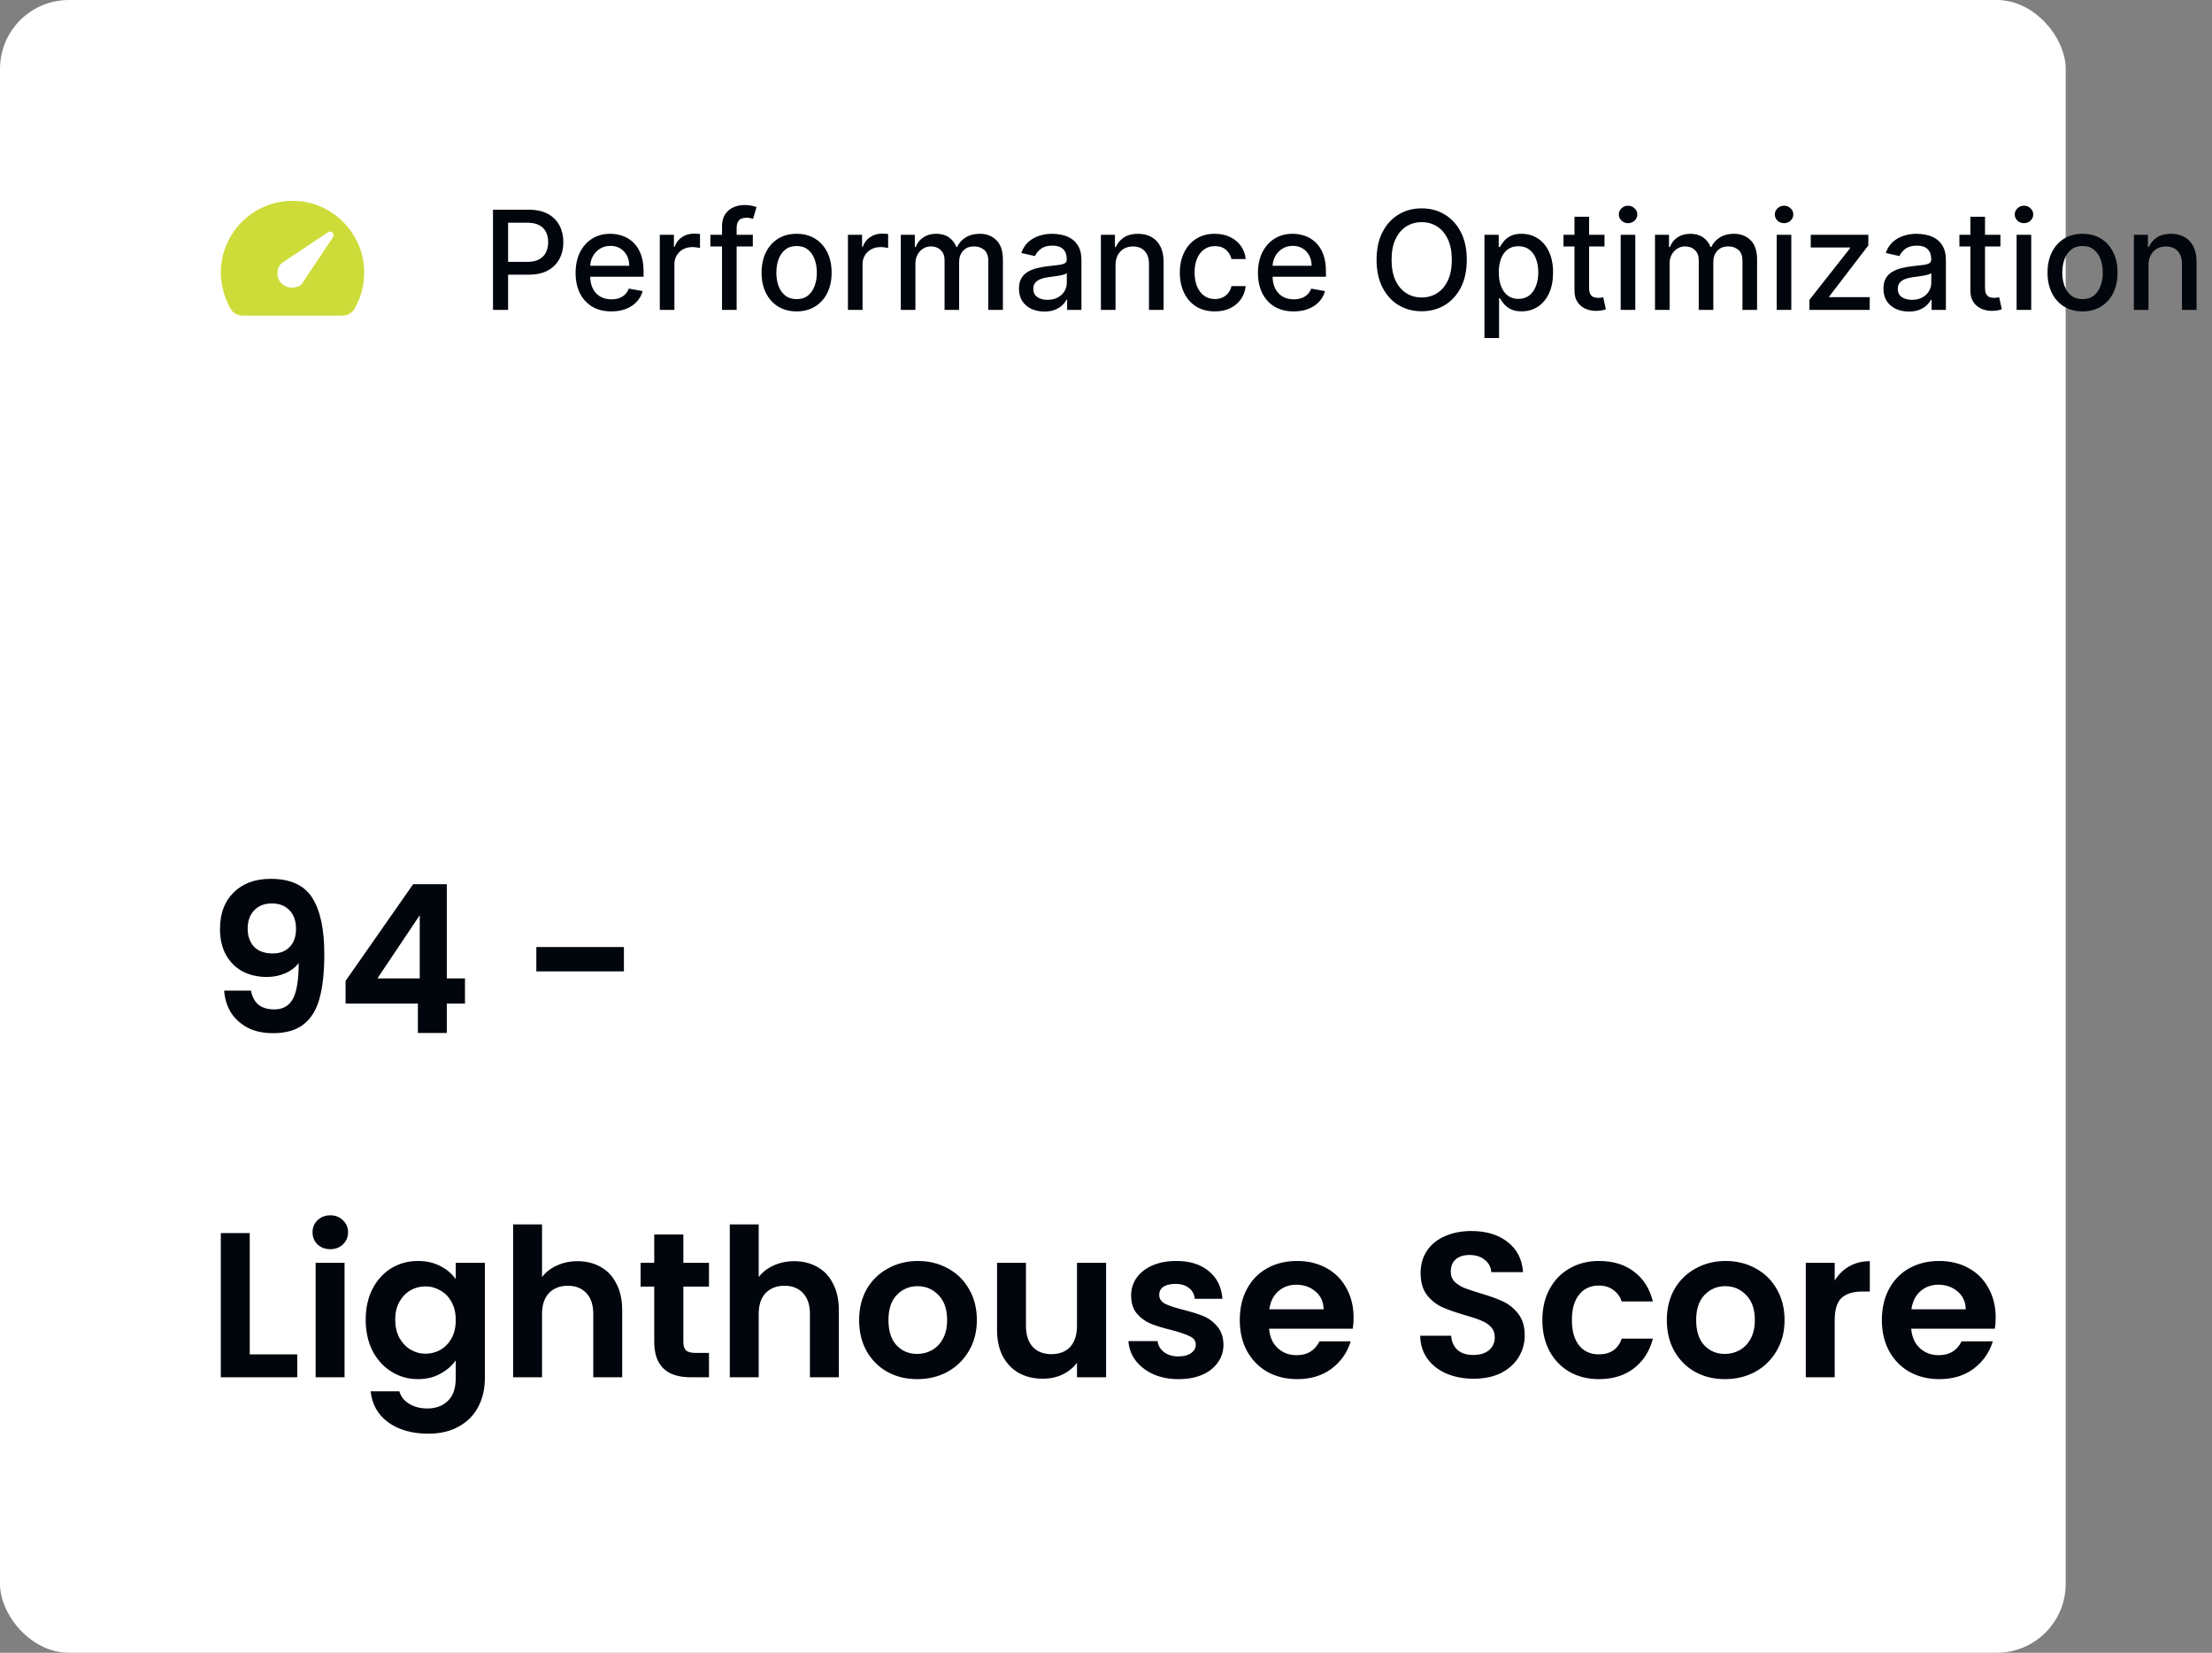
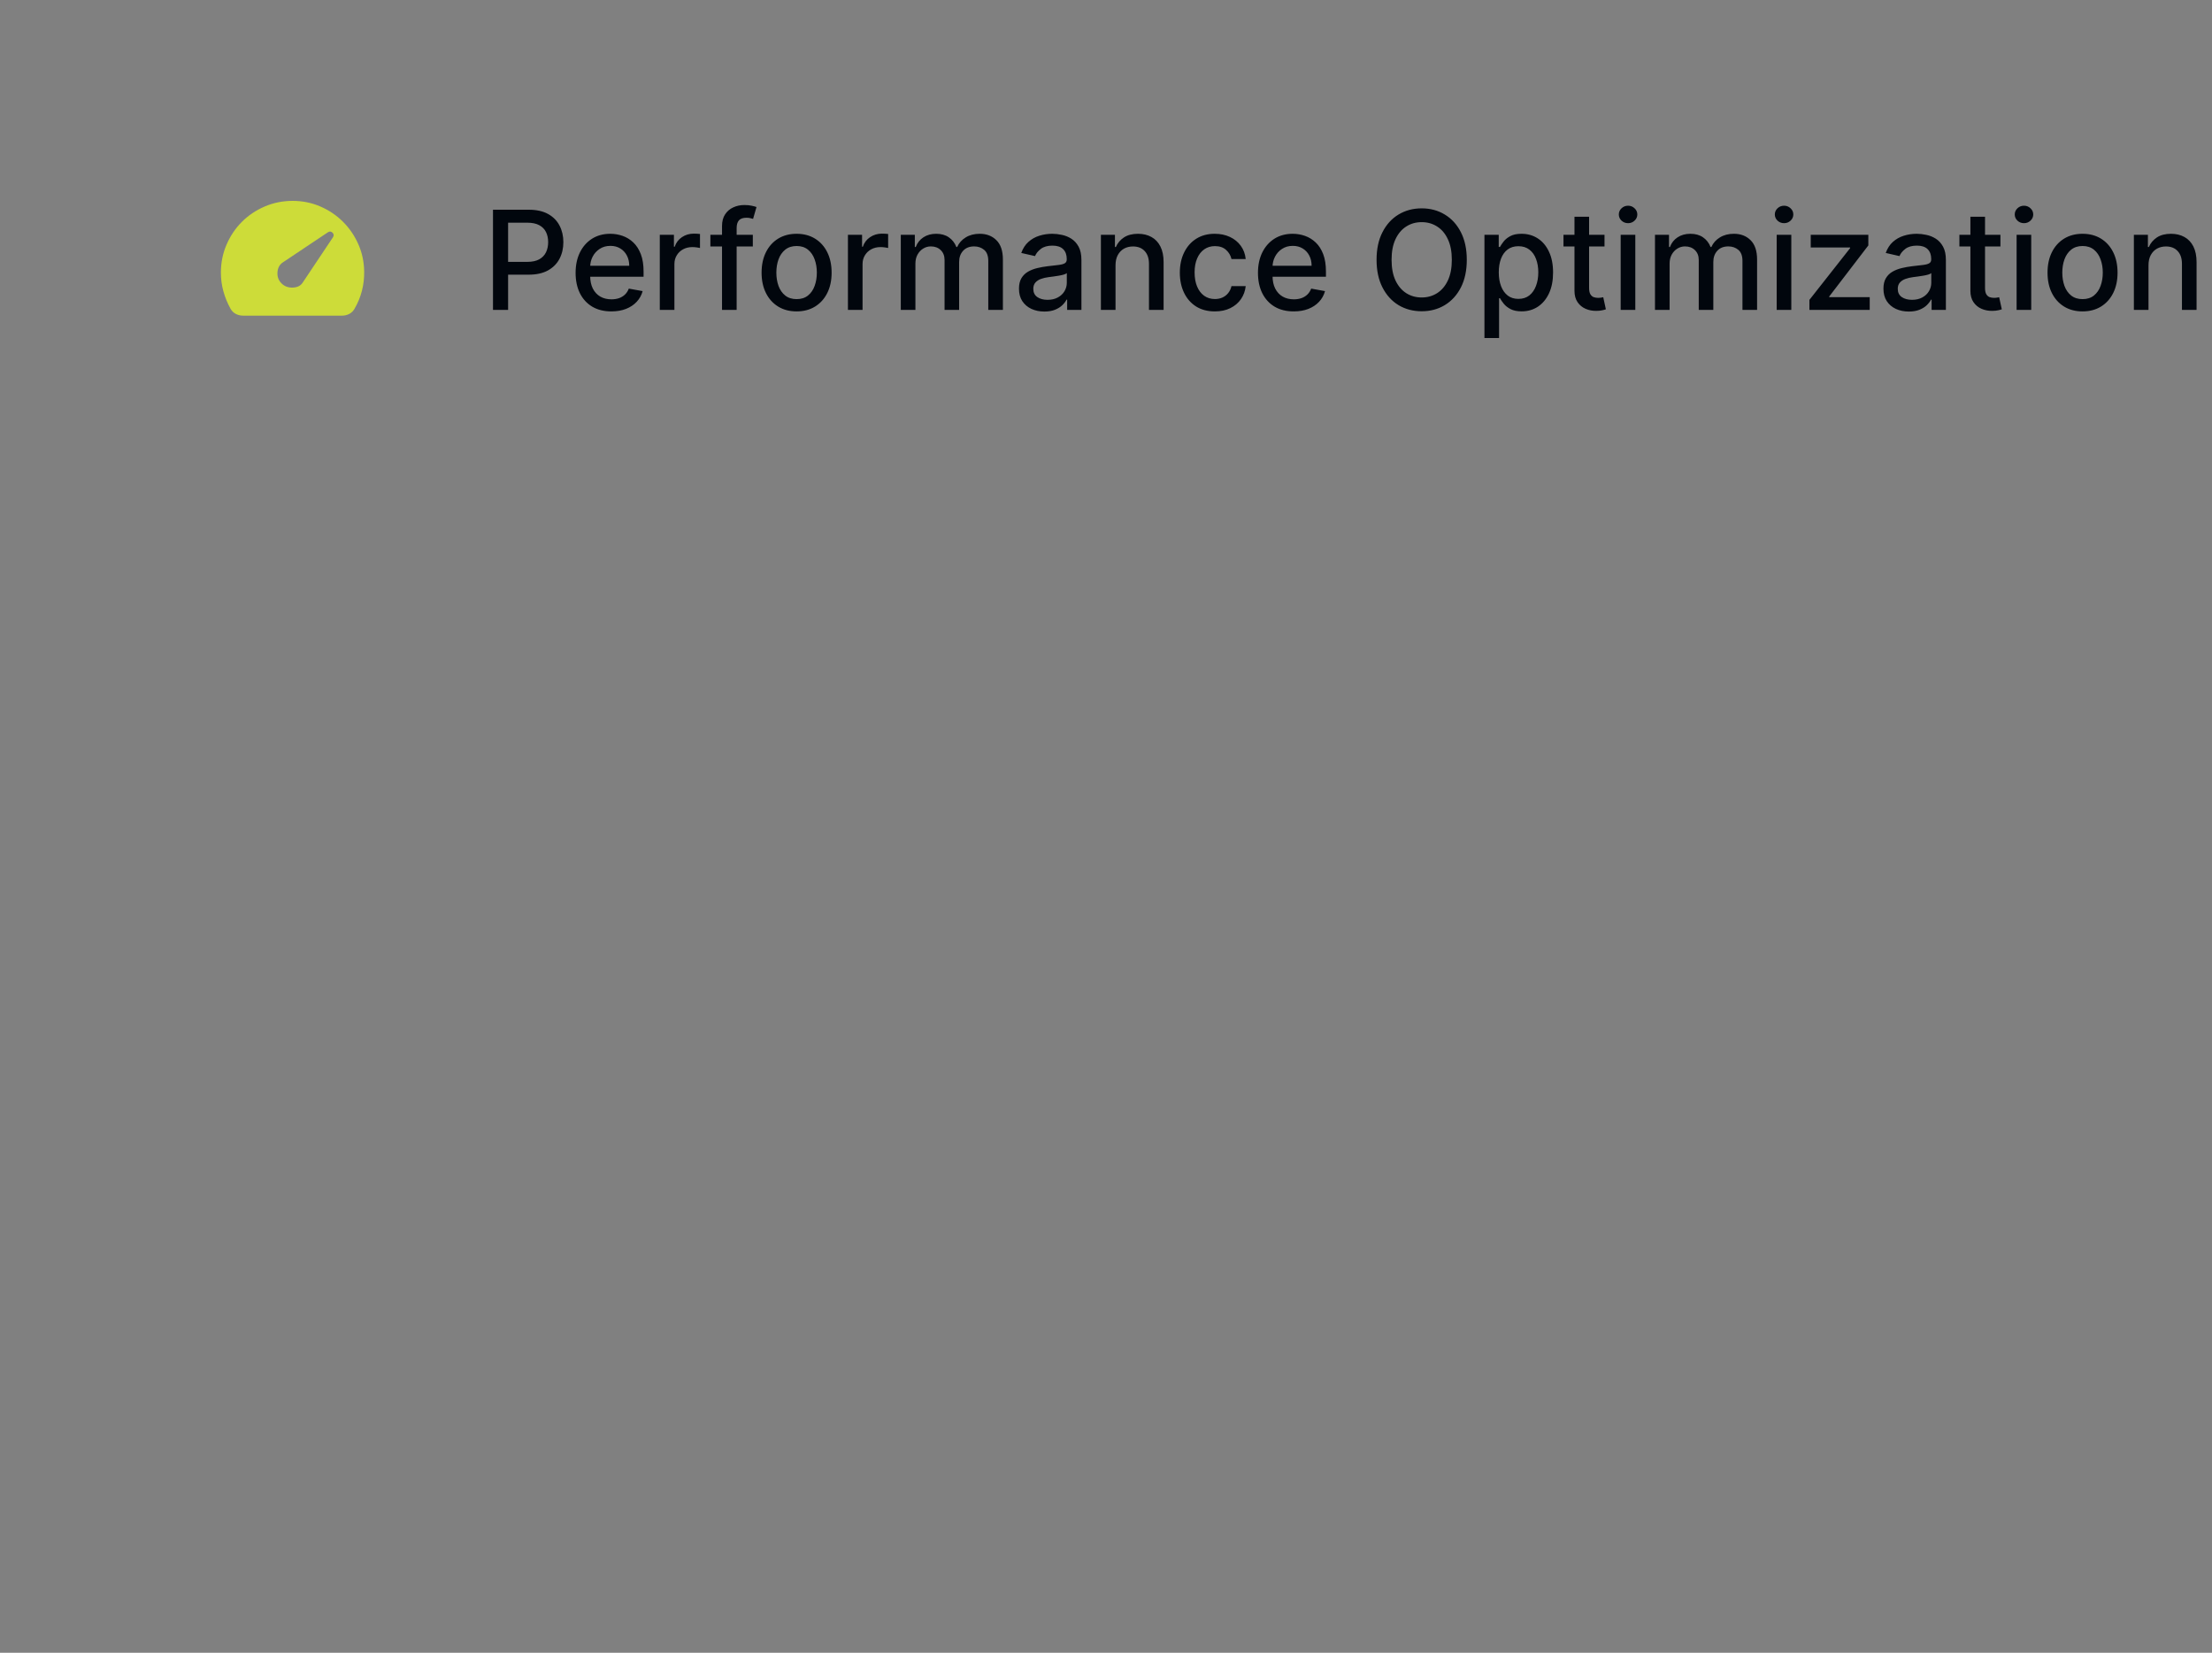
<svg xmlns="http://www.w3.org/2000/svg" width="257" height="192" viewBox="0 0 257 192" fill="none">
  <rect x="0" y="0" width="257" height="192" fill="#808080" stroke="none" />
-   <rect width="240" height="192" rx="8" fill="white" />
  <g clip-path="url(#clip0_7363_78738)">
    <path d="M32.706 32.919C33.053 33.267 33.49 33.43 34.018 33.409C34.546 33.389 34.928 33.198 35.164 32.836L38.685 27.565C38.81 27.371 38.793 27.193 38.633 27.033C38.474 26.873 38.297 26.856 38.102 26.982L32.831 30.503C32.47 30.753 32.272 31.131 32.237 31.638C32.203 32.146 32.359 32.573 32.706 32.919ZM28.247 36.669C27.942 36.669 27.661 36.603 27.404 36.471C27.147 36.339 26.942 36.141 26.789 35.878C26.428 35.225 26.15 34.548 25.956 33.847C25.761 33.146 25.664 32.42 25.664 31.669C25.664 30.517 25.883 29.433 26.321 28.419C26.759 27.405 27.352 26.523 28.102 25.773C28.851 25.023 29.733 24.43 30.747 23.993C31.762 23.555 32.845 23.337 33.997 23.336C35.136 23.336 36.206 23.551 37.206 23.982C38.206 24.412 39.081 24.999 39.831 25.743C40.581 26.486 41.178 27.354 41.622 28.347C42.067 29.34 42.296 30.405 42.31 31.544C42.324 32.308 42.237 33.055 42.05 33.784C41.863 34.514 41.574 35.212 41.185 35.878C41.032 36.142 40.827 36.34 40.571 36.472C40.314 36.604 40.032 36.67 39.726 36.669H28.247Z" fill="#CDDC39" />
    <path d="M57.278 36V24.364H61.426C62.331 24.364 63.081 24.528 63.676 24.858C64.271 25.188 64.716 25.638 65.011 26.21C65.307 26.778 65.454 27.419 65.454 28.131C65.454 28.847 65.305 29.491 65.006 30.062C64.71 30.631 64.263 31.081 63.665 31.415C63.07 31.744 62.322 31.909 61.42 31.909H58.568V30.421H61.261C61.833 30.421 62.297 30.322 62.653 30.125C63.01 29.924 63.271 29.651 63.438 29.307C63.604 28.962 63.688 28.57 63.688 28.131C63.688 27.691 63.604 27.301 63.438 26.96C63.271 26.619 63.008 26.352 62.648 26.159C62.292 25.966 61.822 25.869 61.239 25.869H59.034V36H57.278ZM71.028 36.176C70.169 36.176 69.428 35.992 68.807 35.625C68.189 35.254 67.712 34.733 67.375 34.062C67.042 33.388 66.875 32.599 66.875 31.693C66.875 30.799 67.042 30.011 67.375 29.329C67.712 28.648 68.182 28.116 68.784 27.733C69.39 27.35 70.099 27.159 70.909 27.159C71.401 27.159 71.879 27.241 72.341 27.403C72.803 27.566 73.218 27.822 73.585 28.171C73.953 28.519 74.242 28.972 74.454 29.528C74.667 30.081 74.773 30.754 74.773 31.546V32.148H67.835V30.875H73.108C73.108 30.428 73.017 30.032 72.835 29.688C72.653 29.339 72.398 29.064 72.068 28.864C71.742 28.663 71.36 28.562 70.921 28.562C70.443 28.562 70.026 28.68 69.671 28.915C69.318 29.146 69.046 29.449 68.852 29.824C68.663 30.195 68.568 30.599 68.568 31.034V32.028C68.568 32.612 68.671 33.108 68.875 33.517C69.083 33.926 69.373 34.239 69.744 34.455C70.115 34.667 70.549 34.773 71.046 34.773C71.367 34.773 71.661 34.727 71.926 34.636C72.191 34.542 72.421 34.401 72.614 34.216C72.807 34.03 72.954 33.801 73.057 33.528L74.665 33.818C74.536 34.292 74.305 34.706 73.972 35.062C73.642 35.415 73.227 35.689 72.727 35.886C72.231 36.08 71.665 36.176 71.028 36.176ZM76.658 36V27.273H78.3V28.659H78.391C78.55 28.189 78.83 27.82 79.231 27.551C79.637 27.278 80.095 27.142 80.606 27.142C80.713 27.142 80.838 27.146 80.981 27.153C81.129 27.161 81.245 27.171 81.328 27.182V28.807C81.26 28.788 81.139 28.767 80.965 28.744C80.79 28.718 80.616 28.704 80.442 28.704C80.04 28.704 79.682 28.79 79.368 28.96C79.057 29.127 78.811 29.36 78.629 29.659C78.447 29.954 78.356 30.292 78.356 30.671V36H76.658ZM87.467 27.273V28.636H82.535V27.273H87.467ZM83.888 36V26.261C83.888 25.716 84.007 25.263 84.246 24.903C84.484 24.54 84.801 24.269 85.195 24.091C85.588 23.909 86.017 23.818 86.479 23.818C86.82 23.818 87.111 23.847 87.354 23.903C87.596 23.956 87.776 24.006 87.894 24.051L87.496 25.426C87.416 25.403 87.314 25.377 87.189 25.347C87.064 25.312 86.912 25.296 86.734 25.296C86.322 25.296 86.026 25.398 85.848 25.602C85.674 25.807 85.587 26.102 85.587 26.489V36H83.888ZM92.553 36.176C91.734 36.176 91.02 35.989 90.41 35.614C89.801 35.239 89.327 34.714 88.99 34.04C88.653 33.365 88.484 32.578 88.484 31.676C88.484 30.771 88.653 29.979 88.99 29.301C89.327 28.623 89.801 28.097 90.41 27.722C91.02 27.347 91.734 27.159 92.553 27.159C93.371 27.159 94.085 27.347 94.695 27.722C95.305 28.097 95.778 28.623 96.115 29.301C96.452 29.979 96.621 30.771 96.621 31.676C96.621 32.578 96.452 33.365 96.115 34.04C95.778 34.714 95.305 35.239 94.695 35.614C94.085 35.989 93.371 36.176 92.553 36.176ZM92.558 34.75C93.088 34.75 93.528 34.61 93.876 34.33C94.225 34.049 94.483 33.676 94.649 33.21C94.82 32.744 94.905 32.231 94.905 31.671C94.905 31.114 94.82 30.602 94.649 30.136C94.483 29.667 94.225 29.29 93.876 29.006C93.528 28.722 93.088 28.579 92.558 28.579C92.024 28.579 91.581 28.722 91.229 29.006C90.88 29.29 90.621 29.667 90.45 30.136C90.284 30.602 90.2 31.114 90.2 31.671C90.2 32.231 90.284 32.744 90.45 33.21C90.621 33.676 90.88 34.049 91.229 34.33C91.581 34.61 92.024 34.75 92.558 34.75ZM98.517 36V27.273H100.159V28.659H100.25C100.409 28.189 100.689 27.82 101.091 27.551C101.496 27.278 101.955 27.142 102.466 27.142C102.572 27.142 102.697 27.146 102.841 27.153C102.989 27.161 103.104 27.171 103.188 27.182V28.807C103.119 28.788 102.998 28.767 102.824 28.744C102.65 28.718 102.475 28.704 102.301 28.704C101.9 28.704 101.542 28.79 101.227 28.96C100.917 29.127 100.67 29.36 100.489 29.659C100.307 29.954 100.216 30.292 100.216 30.671V36H98.517ZM104.658 36V27.273H106.288V28.693H106.396C106.578 28.212 106.875 27.837 107.288 27.568C107.701 27.296 108.196 27.159 108.771 27.159C109.355 27.159 109.843 27.296 110.237 27.568C110.635 27.841 110.929 28.216 111.118 28.693H111.209C111.417 28.227 111.749 27.856 112.203 27.579C112.658 27.299 113.199 27.159 113.828 27.159C114.62 27.159 115.266 27.407 115.766 27.903C116.269 28.4 116.521 29.148 116.521 30.148V36H114.822V30.307C114.822 29.716 114.661 29.288 114.339 29.023C114.018 28.758 113.633 28.625 113.186 28.625C112.633 28.625 112.203 28.796 111.896 29.136C111.589 29.474 111.436 29.907 111.436 30.438V36H109.743V30.199C109.743 29.725 109.595 29.345 109.3 29.057C109.004 28.769 108.62 28.625 108.146 28.625C107.824 28.625 107.527 28.71 107.254 28.881C106.985 29.047 106.768 29.28 106.601 29.579C106.438 29.879 106.357 30.225 106.357 30.619V36H104.658ZM121.338 36.193C120.785 36.193 120.285 36.091 119.838 35.886C119.391 35.678 119.037 35.377 118.776 34.983C118.518 34.589 118.389 34.106 118.389 33.534C118.389 33.042 118.484 32.636 118.673 32.318C118.863 32 119.118 31.748 119.44 31.562C119.762 31.377 120.122 31.237 120.52 31.142C120.918 31.047 121.323 30.975 121.736 30.926C122.259 30.866 122.683 30.816 123.009 30.778C123.334 30.737 123.571 30.671 123.719 30.579C123.866 30.489 123.94 30.341 123.94 30.136V30.097C123.94 29.6 123.8 29.216 123.52 28.943C123.243 28.671 122.83 28.534 122.281 28.534C121.709 28.534 121.259 28.661 120.929 28.915C120.603 29.165 120.378 29.443 120.253 29.75L118.656 29.386C118.846 28.856 119.122 28.428 119.486 28.102C119.853 27.773 120.276 27.534 120.753 27.386C121.23 27.235 121.732 27.159 122.259 27.159C122.607 27.159 122.976 27.201 123.366 27.284C123.76 27.364 124.128 27.511 124.469 27.727C124.813 27.943 125.096 28.252 125.315 28.653C125.535 29.051 125.645 29.568 125.645 30.204V36H123.986V34.807H123.918C123.808 35.026 123.643 35.242 123.423 35.455C123.204 35.667 122.921 35.843 122.577 35.983C122.232 36.123 121.819 36.193 121.338 36.193ZM121.707 34.83C122.177 34.83 122.579 34.737 122.912 34.551C123.249 34.365 123.505 34.123 123.679 33.824C123.857 33.521 123.946 33.197 123.946 32.852V31.727C123.885 31.788 123.768 31.845 123.594 31.898C123.423 31.947 123.228 31.991 123.009 32.028C122.789 32.062 122.575 32.095 122.366 32.125C122.158 32.151 121.984 32.174 121.844 32.193C121.514 32.235 121.213 32.305 120.94 32.403C120.671 32.502 120.455 32.644 120.293 32.83C120.134 33.011 120.054 33.254 120.054 33.557C120.054 33.977 120.209 34.295 120.52 34.511C120.83 34.724 121.226 34.83 121.707 34.83ZM129.607 30.818V36H127.908V27.273H129.538V28.693H129.646C129.847 28.231 130.161 27.86 130.589 27.579C131.021 27.299 131.565 27.159 132.22 27.159C132.815 27.159 133.336 27.284 133.783 27.534C134.23 27.78 134.576 28.148 134.822 28.636C135.069 29.125 135.192 29.729 135.192 30.449V36H133.493V30.653C133.493 30.021 133.328 29.526 132.999 29.171C132.669 28.811 132.216 28.631 131.641 28.631C131.247 28.631 130.896 28.716 130.589 28.886C130.286 29.057 130.046 29.307 129.868 29.636C129.694 29.962 129.607 30.356 129.607 30.818ZM141.146 36.176C140.302 36.176 139.574 35.985 138.964 35.602C138.358 35.216 137.893 34.684 137.567 34.006C137.241 33.328 137.078 32.551 137.078 31.676C137.078 30.79 137.245 30.008 137.578 29.329C137.911 28.648 138.381 28.116 138.987 27.733C139.593 27.35 140.307 27.159 141.129 27.159C141.792 27.159 142.383 27.282 142.902 27.528C143.421 27.771 143.839 28.112 144.158 28.551C144.48 28.991 144.671 29.504 144.732 30.091H143.078C142.987 29.682 142.779 29.329 142.453 29.034C142.131 28.739 141.699 28.591 141.158 28.591C140.684 28.591 140.269 28.716 139.913 28.966C139.561 29.212 139.286 29.564 139.089 30.023C138.893 30.477 138.794 31.015 138.794 31.636C138.794 32.273 138.891 32.822 139.084 33.284C139.277 33.746 139.55 34.104 139.902 34.358C140.258 34.612 140.677 34.739 141.158 34.739C141.48 34.739 141.771 34.68 142.033 34.562C142.298 34.441 142.519 34.269 142.697 34.045C142.879 33.822 143.006 33.553 143.078 33.239H144.732C144.671 33.803 144.487 34.307 144.18 34.75C143.874 35.193 143.463 35.542 142.947 35.795C142.436 36.049 141.836 36.176 141.146 36.176ZM150.31 36.176C149.45 36.176 148.709 35.992 148.088 35.625C147.471 35.254 146.993 34.733 146.656 34.062C146.323 33.388 146.156 32.599 146.156 31.693C146.156 30.799 146.323 30.011 146.656 29.329C146.993 28.648 147.463 28.116 148.065 27.733C148.671 27.35 149.38 27.159 150.19 27.159C150.683 27.159 151.16 27.241 151.622 27.403C152.084 27.566 152.499 27.822 152.866 28.171C153.234 28.519 153.524 28.972 153.736 29.528C153.948 30.081 154.054 30.754 154.054 31.546V32.148H147.116V30.875H152.389C152.389 30.428 152.298 30.032 152.116 29.688C151.935 29.339 151.679 29.064 151.349 28.864C151.024 28.663 150.641 28.562 150.202 28.562C149.724 28.562 149.308 28.68 148.952 28.915C148.599 29.146 148.327 29.449 148.134 29.824C147.944 30.195 147.849 30.599 147.849 31.034V32.028C147.849 32.612 147.952 33.108 148.156 33.517C148.365 33.926 148.654 34.239 149.026 34.455C149.397 34.667 149.83 34.773 150.327 34.773C150.649 34.773 150.942 34.727 151.207 34.636C151.473 34.542 151.702 34.401 151.895 34.216C152.088 34.03 152.236 33.801 152.338 33.528L153.946 33.818C153.817 34.292 153.586 34.706 153.253 35.062C152.923 35.415 152.509 35.689 152.009 35.886C151.512 36.08 150.946 36.176 150.31 36.176ZM170.418 30.182C170.418 31.424 170.19 32.492 169.736 33.386C169.281 34.276 168.658 34.962 167.866 35.443C167.079 35.92 166.183 36.159 165.179 36.159C164.171 36.159 163.272 35.92 162.48 35.443C161.692 34.962 161.071 34.275 160.616 33.381C160.162 32.487 159.935 31.421 159.935 30.182C159.935 28.939 160.162 27.873 160.616 26.983C161.071 26.089 161.692 25.403 162.48 24.926C163.272 24.445 164.171 24.204 165.179 24.204C166.183 24.204 167.079 24.445 167.866 24.926C168.658 25.403 169.281 26.089 169.736 26.983C170.19 27.873 170.418 28.939 170.418 30.182ZM168.679 30.182C168.679 29.235 168.526 28.438 168.219 27.79C167.916 27.138 167.499 26.646 166.969 26.312C166.442 25.975 165.846 25.807 165.179 25.807C164.509 25.807 163.91 25.975 163.384 26.312C162.857 26.646 162.44 27.138 162.134 27.79C161.83 28.438 161.679 29.235 161.679 30.182C161.679 31.129 161.83 31.928 162.134 32.58C162.44 33.227 162.857 33.72 163.384 34.057C163.91 34.39 164.509 34.557 165.179 34.557C165.846 34.557 166.442 34.39 166.969 34.057C167.499 33.72 167.916 33.227 168.219 32.58C168.526 31.928 168.679 31.129 168.679 30.182ZM172.47 39.273V27.273H174.129V28.688H174.271C174.37 28.506 174.512 28.296 174.697 28.057C174.883 27.818 175.141 27.61 175.47 27.432C175.8 27.25 176.235 27.159 176.777 27.159C177.482 27.159 178.11 27.337 178.663 27.693C179.216 28.049 179.65 28.562 179.964 29.233C180.283 29.903 180.442 30.71 180.442 31.653C180.442 32.597 180.285 33.405 179.97 34.08C179.656 34.75 179.224 35.267 178.675 35.631C178.125 35.99 177.499 36.17 176.794 36.17C176.264 36.17 175.83 36.081 175.493 35.903C175.16 35.725 174.898 35.517 174.709 35.278C174.519 35.04 174.374 34.828 174.271 34.642H174.169V39.273H172.47ZM174.135 31.636C174.135 32.25 174.224 32.788 174.402 33.25C174.58 33.712 174.838 34.074 175.175 34.335C175.512 34.593 175.925 34.722 176.413 34.722C176.921 34.722 177.345 34.587 177.686 34.318C178.027 34.045 178.285 33.676 178.459 33.21C178.637 32.744 178.726 32.22 178.726 31.636C178.726 31.061 178.639 30.544 178.464 30.085C178.294 29.627 178.036 29.265 177.692 29C177.351 28.735 176.925 28.602 176.413 28.602C175.921 28.602 175.504 28.729 175.163 28.983C174.826 29.237 174.571 29.591 174.396 30.046C174.222 30.5 174.135 31.03 174.135 31.636ZM186.419 27.273V28.636H181.652V27.273H186.419ZM182.93 25.182H184.629V33.438C184.629 33.767 184.679 34.015 184.777 34.182C184.875 34.345 185.002 34.456 185.158 34.517C185.317 34.574 185.489 34.602 185.675 34.602C185.811 34.602 185.93 34.593 186.033 34.574C186.135 34.555 186.214 34.54 186.271 34.528L186.578 35.932C186.48 35.97 186.339 36.008 186.158 36.045C185.976 36.087 185.749 36.11 185.476 36.114C185.029 36.121 184.612 36.042 184.226 35.875C183.839 35.708 183.527 35.451 183.288 35.102C183.05 34.754 182.93 34.316 182.93 33.79V25.182ZM188.298 36V27.273H189.997V36H188.298ZM189.156 25.926C188.861 25.926 188.607 25.828 188.395 25.631C188.187 25.43 188.082 25.191 188.082 24.915C188.082 24.634 188.187 24.396 188.395 24.199C188.607 23.998 188.861 23.898 189.156 23.898C189.452 23.898 189.704 23.998 189.912 24.199C190.124 24.396 190.23 24.634 190.23 24.915C190.23 25.191 190.124 25.43 189.912 25.631C189.704 25.828 189.452 25.926 189.156 25.926ZM192.283 36V27.273H193.913V28.693H194.021C194.203 28.212 194.5 27.837 194.913 27.568C195.326 27.296 195.821 27.159 196.396 27.159C196.98 27.159 197.468 27.296 197.862 27.568C198.26 27.841 198.554 28.216 198.743 28.693H198.834C199.042 28.227 199.374 27.856 199.828 27.579C200.283 27.299 200.824 27.159 201.453 27.159C202.245 27.159 202.891 27.407 203.391 27.903C203.894 28.4 204.146 29.148 204.146 30.148V36H202.447V30.307C202.447 29.716 202.286 29.288 201.964 29.023C201.643 28.758 201.258 28.625 200.811 28.625C200.258 28.625 199.828 28.796 199.521 29.136C199.214 29.474 199.061 29.907 199.061 30.438V36H197.368V30.199C197.368 29.725 197.22 29.345 196.925 29.057C196.629 28.769 196.245 28.625 195.771 28.625C195.449 28.625 195.152 28.71 194.879 28.881C194.61 29.047 194.393 29.28 194.226 29.579C194.063 29.879 193.982 30.225 193.982 30.619V36H192.283ZM206.423 36V27.273H208.122V36H206.423ZM207.281 25.926C206.986 25.926 206.732 25.828 206.52 25.631C206.312 25.43 206.207 25.191 206.207 24.915C206.207 24.634 206.312 24.396 206.52 24.199C206.732 23.998 206.986 23.898 207.281 23.898C207.577 23.898 207.829 23.998 208.037 24.199C208.249 24.396 208.355 24.634 208.355 24.915C208.355 25.191 208.249 25.43 208.037 25.631C207.829 25.828 207.577 25.926 207.281 25.926ZM210.226 36V34.835L214.953 28.829V28.75H210.379V27.273H217.072V28.511L212.527 34.443V34.523H217.232V36H210.226ZM221.776 36.193C221.223 36.193 220.723 36.091 220.276 35.886C219.829 35.678 219.474 35.377 219.213 34.983C218.955 34.589 218.827 34.106 218.827 33.534C218.827 33.042 218.921 32.636 219.111 32.318C219.3 32 219.556 31.748 219.878 31.562C220.2 31.377 220.56 31.237 220.957 31.142C221.355 31.047 221.76 30.975 222.173 30.926C222.696 30.866 223.12 30.816 223.446 30.778C223.772 30.737 224.009 30.671 224.156 30.579C224.304 30.489 224.378 30.341 224.378 30.136V30.097C224.378 29.6 224.238 29.216 223.957 28.943C223.681 28.671 223.268 28.534 222.719 28.534C222.147 28.534 221.696 28.661 221.366 28.915C221.041 29.165 220.815 29.443 220.69 29.75L219.094 29.386C219.283 28.856 219.56 28.428 219.923 28.102C220.291 27.773 220.713 27.534 221.19 27.386C221.668 27.235 222.17 27.159 222.696 27.159C223.045 27.159 223.414 27.201 223.804 27.284C224.198 27.364 224.565 27.511 224.906 27.727C225.251 27.943 225.533 28.252 225.753 28.653C225.973 29.051 226.082 29.568 226.082 30.204V36H224.423V34.807H224.355C224.245 35.026 224.08 35.242 223.861 35.455C223.641 35.667 223.359 35.843 223.014 35.983C222.67 36.123 222.257 36.193 221.776 36.193ZM222.145 34.83C222.615 34.83 223.016 34.737 223.349 34.551C223.687 34.365 223.942 34.123 224.116 33.824C224.295 33.521 224.384 33.197 224.384 32.852V31.727C224.323 31.788 224.205 31.845 224.031 31.898C223.861 31.947 223.666 31.991 223.446 32.028C223.226 32.062 223.012 32.095 222.804 32.125C222.596 32.151 222.421 32.174 222.281 32.193C221.952 32.235 221.651 32.305 221.378 32.403C221.109 32.502 220.893 32.644 220.73 32.83C220.571 33.011 220.491 33.254 220.491 33.557C220.491 33.977 220.647 34.295 220.957 34.511C221.268 34.724 221.664 34.83 222.145 34.83ZM232.419 27.273V28.636H227.652V27.273H232.419ZM228.93 25.182H230.629V33.438C230.629 33.767 230.679 34.015 230.777 34.182C230.875 34.345 231.002 34.456 231.158 34.517C231.317 34.574 231.489 34.602 231.675 34.602C231.811 34.602 231.93 34.593 232.033 34.574C232.135 34.555 232.214 34.54 232.271 34.528L232.578 35.932C232.48 35.97 232.339 36.008 232.158 36.045C231.976 36.087 231.749 36.11 231.476 36.114C231.029 36.121 230.612 36.042 230.226 35.875C229.839 35.708 229.527 35.451 229.288 35.102C229.05 34.754 228.93 34.316 228.93 33.79V25.182ZM234.298 36V27.273H235.997V36H234.298ZM235.156 25.926C234.861 25.926 234.607 25.828 234.395 25.631C234.187 25.43 234.082 25.191 234.082 24.915C234.082 24.634 234.187 24.396 234.395 24.199C234.607 23.998 234.861 23.898 235.156 23.898C235.452 23.898 235.704 23.998 235.912 24.199C236.124 24.396 236.23 24.634 236.23 24.915C236.23 25.191 236.124 25.43 235.912 25.631C235.704 25.828 235.452 25.926 235.156 25.926ZM241.959 36.176C241.141 36.176 240.427 35.989 239.817 35.614C239.207 35.239 238.733 34.714 238.396 34.04C238.059 33.365 237.891 32.578 237.891 31.676C237.891 30.771 238.059 29.979 238.396 29.301C238.733 28.623 239.207 28.097 239.817 27.722C240.427 27.347 241.141 27.159 241.959 27.159C242.777 27.159 243.491 27.347 244.101 27.722C244.711 28.097 245.184 28.623 245.521 29.301C245.858 29.979 246.027 30.771 246.027 31.676C246.027 32.578 245.858 33.365 245.521 34.04C245.184 34.714 244.711 35.239 244.101 35.614C243.491 35.989 242.777 36.176 241.959 36.176ZM241.964 34.75C242.495 34.75 242.934 34.61 243.283 34.33C243.631 34.049 243.889 33.676 244.055 33.21C244.226 32.744 244.311 32.231 244.311 31.671C244.311 31.114 244.226 30.602 244.055 30.136C243.889 29.667 243.631 29.29 243.283 29.006C242.934 28.722 242.495 28.579 241.964 28.579C241.43 28.579 240.987 28.722 240.635 29.006C240.286 29.29 240.027 29.667 239.857 30.136C239.69 30.602 239.607 31.114 239.607 31.671C239.607 32.231 239.69 32.744 239.857 33.21C240.027 33.676 240.286 34.049 240.635 34.33C240.987 34.61 241.43 34.75 241.964 34.75ZM249.622 30.818V36H247.923V27.273H249.554V28.693H249.662C249.863 28.231 250.177 27.86 250.605 27.579C251.037 27.299 251.58 27.159 252.236 27.159C252.83 27.159 253.351 27.284 253.798 27.534C254.245 27.78 254.592 28.148 254.838 28.636C255.084 29.125 255.207 29.729 255.207 30.449V36H253.509V30.653C253.509 30.021 253.344 29.526 253.014 29.171C252.685 28.811 252.232 28.631 251.656 28.631C251.262 28.631 250.912 28.716 250.605 28.886C250.302 29.057 250.062 29.307 249.884 29.636C249.709 29.962 249.622 30.356 249.622 30.818Z" fill="#01060D" />
  </g>
-   <path d="M29.16 115.08C29.288 115.784 29.576 116.328 30.024 116.712C30.488 117.08 31.104 117.264 31.872 117.264C32.864 117.264 33.584 116.856 34.032 116.04C34.48 115.208 34.704 113.816 34.704 111.864C34.336 112.376 33.816 112.776 33.144 113.064C32.488 113.352 31.776 113.496 31.008 113.496C29.984 113.496 29.056 113.288 28.224 112.872C27.408 112.44 26.76 111.808 26.28 110.976C25.8 110.128 25.56 109.104 25.56 107.904C25.56 106.128 26.088 104.72 27.144 103.68C28.2 102.624 29.64 102.096 31.464 102.096C33.736 102.096 35.336 102.824 36.264 104.28C37.208 105.736 37.68 107.928 37.68 110.856C37.68 112.936 37.496 114.64 37.128 115.968C36.776 117.296 36.16 118.304 35.28 118.992C34.416 119.68 33.232 120.024 31.728 120.024C30.544 120.024 29.536 119.8 28.704 119.352C27.872 118.888 27.232 118.288 26.784 117.552C26.352 116.8 26.104 115.976 26.04 115.08H29.16ZM31.704 110.76C32.536 110.76 33.192 110.504 33.672 109.992C34.152 109.48 34.392 108.792 34.392 107.928C34.392 106.984 34.136 106.256 33.624 105.744C33.128 105.216 32.448 104.952 31.584 104.952C30.72 104.952 30.032 105.224 29.52 105.768C29.024 106.296 28.776 107 28.776 107.88C28.776 108.728 29.016 109.424 29.496 109.968C29.992 110.496 30.728 110.76 31.704 110.76ZM40.151 116.592V113.952L47.999 102.72H51.911V113.664H54.023V116.592H51.911V120H48.551V116.592H40.151ZM48.767 106.32L43.847 113.664H48.767V106.32ZM72.489 110.016V112.848H62.313V110.016H72.489ZM29.016 157.336H34.536V160H25.656V143.248H29.016V157.336ZM38.376 145.12C37.784 145.12 37.288 144.936 36.888 144.568C36.504 144.184 36.312 143.712 36.312 143.152C36.312 142.592 36.504 142.128 36.888 141.76C37.288 141.376 37.784 141.184 38.376 141.184C38.968 141.184 39.456 141.376 39.84 141.76C40.24 142.128 40.44 142.592 40.44 143.152C40.44 143.712 40.24 144.184 39.84 144.568C39.456 144.936 38.968 145.12 38.376 145.12ZM40.032 146.704V160H36.672V146.704H40.032ZM48.559 146.488C49.551 146.488 50.423 146.688 51.175 147.088C51.927 147.472 52.519 147.976 52.951 148.6V146.704H56.335V160.096C56.335 161.328 56.087 162.424 55.591 163.384C55.095 164.36 54.351 165.128 53.359 165.688C52.367 166.264 51.167 166.552 49.759 166.552C47.871 166.552 46.319 166.112 45.103 165.232C43.903 164.352 43.223 163.152 43.063 161.632H46.399C46.575 162.24 46.951 162.72 47.527 163.072C48.119 163.44 48.831 163.624 49.663 163.624C50.639 163.624 51.431 163.328 52.039 162.736C52.647 162.16 52.951 161.28 52.951 160.096V158.032C52.519 158.656 51.919 159.176 51.151 159.592C50.399 160.008 49.535 160.216 48.559 160.216C47.439 160.216 46.415 159.928 45.487 159.352C44.559 158.776 43.823 157.968 43.279 156.928C42.751 155.872 42.487 154.664 42.487 153.304C42.487 151.96 42.751 150.768 43.279 149.728C43.823 148.688 44.551 147.888 45.463 147.328C46.391 146.768 47.423 146.488 48.559 146.488ZM52.951 153.352C52.951 152.536 52.791 151.84 52.471 151.264C52.151 150.672 51.719 150.224 51.175 149.92C50.631 149.6 50.047 149.44 49.423 149.44C48.799 149.44 48.223 149.592 47.695 149.896C47.167 150.2 46.735 150.648 46.399 151.24C46.079 151.816 45.919 152.504 45.919 153.304C45.919 154.104 46.079 154.808 46.399 155.416C46.735 156.008 47.167 156.464 47.695 156.784C48.239 157.104 48.815 157.264 49.423 157.264C50.047 157.264 50.631 157.112 51.175 156.808C51.719 156.488 52.151 156.04 52.471 155.464C52.791 154.872 52.951 154.168 52.951 153.352ZM67.105 146.512C68.113 146.512 69.009 146.736 69.793 147.184C70.577 147.616 71.185 148.264 71.617 149.128C72.065 149.976 72.289 151 72.289 152.2V160H68.929V152.656C68.929 151.6 68.665 150.792 68.137 150.232C67.609 149.656 66.889 149.368 65.977 149.368C65.049 149.368 64.313 149.656 63.769 150.232C63.241 150.792 62.977 151.6 62.977 152.656V160H59.617V142.24H62.977V148.36C63.409 147.784 63.985 147.336 64.705 147.016C65.425 146.68 66.225 146.512 67.105 146.512ZM79.396 149.464V155.896C79.396 156.344 79.5 156.672 79.708 156.88C79.932 157.072 80.3 157.168 80.812 157.168H82.372V160H80.26C77.428 160 76.012 158.624 76.012 155.872V149.464H74.428V146.704H76.012V143.416H79.396V146.704H82.372V149.464H79.396ZM92.277 146.512C93.285 146.512 94.181 146.736 94.965 147.184C95.749 147.616 96.357 148.264 96.789 149.128C97.237 149.976 97.461 151 97.461 152.2V160H94.101V152.656C94.101 151.6 93.837 150.792 93.309 150.232C92.781 149.656 92.061 149.368 91.149 149.368C90.221 149.368 89.485 149.656 88.941 150.232C88.413 150.792 88.149 151.6 88.149 152.656V160H84.789V142.24H88.149V148.36C88.581 147.784 89.157 147.336 89.877 147.016C90.597 146.68 91.397 146.512 92.277 146.512ZM106.56 160.216C105.28 160.216 104.128 159.936 103.104 159.376C102.08 158.8 101.272 157.992 100.68 156.952C100.104 155.912 99.816 154.712 99.816 153.352C99.816 151.992 100.112 150.792 100.704 149.752C101.312 148.712 102.136 147.912 103.176 147.352C104.216 146.776 105.376 146.488 106.656 146.488C107.936 146.488 109.096 146.776 110.136 147.352C111.176 147.912 111.992 148.712 112.584 149.752C113.192 150.792 113.496 151.992 113.496 153.352C113.496 154.712 113.184 155.912 112.56 156.952C111.952 157.992 111.12 158.8 110.064 159.376C109.024 159.936 107.856 160.216 106.56 160.216ZM106.56 157.288C107.168 157.288 107.736 157.144 108.264 156.856C108.808 156.552 109.24 156.104 109.56 155.512C109.88 154.92 110.04 154.2 110.04 153.352C110.04 152.088 109.704 151.12 109.032 150.448C108.376 149.76 107.568 149.416 106.608 149.416C105.648 149.416 104.84 149.76 104.184 150.448C103.544 151.12 103.224 152.088 103.224 153.352C103.224 154.616 103.536 155.592 104.16 156.28C104.8 156.952 105.6 157.288 106.56 157.288ZM128.513 146.704V160H125.129V158.32C124.697 158.896 124.129 159.352 123.425 159.688C122.737 160.008 121.985 160.168 121.169 160.168C120.129 160.168 119.209 159.952 118.409 159.52C117.609 159.072 116.977 158.424 116.513 157.576C116.065 156.712 115.841 155.688 115.841 154.504V146.704H119.201V154.024C119.201 155.08 119.465 155.896 119.993 156.472C120.521 157.032 121.241 157.312 122.153 157.312C123.081 157.312 123.809 157.032 124.337 156.472C124.865 155.896 125.129 155.08 125.129 154.024V146.704H128.513ZM136.916 160.216C135.828 160.216 134.852 160.024 133.988 159.64C133.124 159.24 132.436 158.704 131.924 158.032C131.428 157.36 131.156 156.616 131.108 155.8H134.492C134.556 156.312 134.804 156.736 135.236 157.072C135.684 157.408 136.236 157.576 136.892 157.576C137.532 157.576 138.028 157.448 138.38 157.192C138.748 156.936 138.932 156.608 138.932 156.208C138.932 155.776 138.708 155.456 138.26 155.248C137.828 155.024 137.132 154.784 136.172 154.528C135.18 154.288 134.364 154.04 133.724 153.784C133.1 153.528 132.556 153.136 132.092 152.608C131.644 152.08 131.42 151.368 131.42 150.472C131.42 149.736 131.628 149.064 132.044 148.456C132.476 147.848 133.084 147.368 133.868 147.016C134.668 146.664 135.604 146.488 136.676 146.488C138.26 146.488 139.524 146.888 140.468 147.688C141.412 148.472 141.932 149.536 142.028 150.88H138.812C138.764 150.352 138.54 149.936 138.14 149.632C137.756 149.312 137.236 149.152 136.58 149.152C135.972 149.152 135.5 149.264 135.164 149.488C134.844 149.712 134.684 150.024 134.684 150.424C134.684 150.872 134.908 151.216 135.356 151.456C135.804 151.68 136.5 151.912 137.444 152.152C138.404 152.392 139.196 152.64 139.82 152.896C140.444 153.152 140.98 153.552 141.428 154.096C141.892 154.624 142.132 155.328 142.148 156.208C142.148 156.976 141.932 157.664 141.5 158.272C141.084 158.88 140.476 159.36 139.676 159.712C138.892 160.048 137.972 160.216 136.916 160.216ZM157.266 153.064C157.266 153.544 157.234 153.976 157.17 154.36H147.45C147.53 155.32 147.866 156.072 148.458 156.616C149.05 157.16 149.778 157.432 150.642 157.432C151.89 157.432 152.778 156.896 153.306 155.824H156.93C156.546 157.104 155.81 158.16 154.722 158.992C153.634 159.808 152.298 160.216 150.714 160.216C149.434 160.216 148.282 159.936 147.258 159.376C146.25 158.8 145.458 157.992 144.882 156.952C144.322 155.912 144.042 154.712 144.042 153.352C144.042 151.976 144.322 150.768 144.882 149.728C145.442 148.688 146.226 147.888 147.234 147.328C148.242 146.768 149.402 146.488 150.714 146.488C151.978 146.488 153.106 146.76 154.098 147.304C155.106 147.848 155.882 148.624 156.426 149.632C156.986 150.624 157.266 151.768 157.266 153.064ZM153.786 152.104C153.77 151.24 153.458 150.552 152.85 150.04C152.242 149.512 151.498 149.248 150.618 149.248C149.786 149.248 149.082 149.504 148.506 150.016C147.946 150.512 147.602 151.208 147.474 152.104H153.786ZM171.221 160.168C170.053 160.168 168.997 159.968 168.053 159.568C167.125 159.168 166.389 158.592 165.845 157.84C165.301 157.088 165.021 156.2 165.005 155.176H168.605C168.653 155.864 168.893 156.408 169.325 156.808C169.773 157.208 170.381 157.408 171.149 157.408C171.933 157.408 172.549 157.224 172.997 156.856C173.445 156.472 173.669 155.976 173.669 155.368C173.669 154.872 173.517 154.464 173.213 154.144C172.909 153.824 172.525 153.576 172.061 153.4C171.613 153.208 170.989 153 170.189 152.776C169.101 152.456 168.213 152.144 167.525 151.84C166.853 151.52 166.269 151.048 165.773 150.424C165.293 149.784 165.053 148.936 165.053 147.88C165.053 146.888 165.301 146.024 165.797 145.288C166.293 144.552 166.989 143.992 167.885 143.608C168.781 143.208 169.805 143.008 170.957 143.008C172.685 143.008 174.085 143.432 175.157 144.28C176.245 145.112 176.845 146.28 176.957 147.784H173.261C173.229 147.208 172.981 146.736 172.517 146.368C172.069 145.984 171.469 145.792 170.717 145.792C170.061 145.792 169.533 145.96 169.133 146.296C168.749 146.632 168.557 147.12 168.557 147.76C168.557 148.208 168.701 148.584 168.989 148.888C169.293 149.176 169.661 149.416 170.093 149.608C170.541 149.784 171.165 149.992 171.965 150.232C173.053 150.552 173.941 150.872 174.629 151.192C175.317 151.512 175.909 151.992 176.405 152.632C176.901 153.272 177.149 154.112 177.149 155.152C177.149 156.048 176.917 156.88 176.453 157.648C175.989 158.416 175.309 159.032 174.413 159.496C173.517 159.944 172.453 160.168 171.221 160.168ZM179.198 153.352C179.198 151.976 179.478 150.776 180.038 149.752C180.598 148.712 181.374 147.912 182.366 147.352C183.358 146.776 184.494 146.488 185.774 146.488C187.422 146.488 188.782 146.904 189.854 147.736C190.942 148.552 191.67 149.704 192.038 151.192H188.414C188.222 150.616 187.894 150.168 187.43 149.848C186.982 149.512 186.422 149.344 185.75 149.344C184.79 149.344 184.03 149.696 183.47 150.4C182.91 151.088 182.63 152.072 182.63 153.352C182.63 154.616 182.91 155.6 183.47 156.304C184.03 156.992 184.79 157.336 185.75 157.336C187.11 157.336 187.998 156.728 188.414 155.512H192.038C191.67 156.952 190.942 158.096 189.854 158.944C188.766 159.792 187.406 160.216 185.774 160.216C184.494 160.216 183.358 159.936 182.366 159.376C181.374 158.8 180.598 158 180.038 156.976C179.478 155.936 179.198 154.728 179.198 153.352ZM200.404 160.216C199.124 160.216 197.972 159.936 196.948 159.376C195.924 158.8 195.116 157.992 194.524 156.952C193.948 155.912 193.66 154.712 193.66 153.352C193.66 151.992 193.956 150.792 194.548 149.752C195.156 148.712 195.98 147.912 197.02 147.352C198.06 146.776 199.22 146.488 200.5 146.488C201.78 146.488 202.94 146.776 203.98 147.352C205.02 147.912 205.836 148.712 206.428 149.752C207.036 150.792 207.34 151.992 207.34 153.352C207.34 154.712 207.028 155.912 206.404 156.952C205.796 157.992 204.964 158.8 203.908 159.376C202.868 159.936 201.7 160.216 200.404 160.216ZM200.404 157.288C201.012 157.288 201.58 157.144 202.108 156.856C202.652 156.552 203.084 156.104 203.404 155.512C203.724 154.92 203.884 154.2 203.884 153.352C203.884 152.088 203.548 151.12 202.876 150.448C202.22 149.76 201.412 149.416 200.452 149.416C199.492 149.416 198.684 149.76 198.028 150.448C197.388 151.12 197.068 152.088 197.068 153.352C197.068 154.616 197.38 155.592 198.004 156.28C198.644 156.952 199.444 157.288 200.404 157.288ZM213.164 148.768C213.596 148.064 214.156 147.512 214.844 147.112C215.548 146.712 216.348 146.512 217.244 146.512V150.04H216.356C215.3 150.04 214.5 150.288 213.956 150.784C213.428 151.28 213.164 152.144 213.164 153.376V160H209.804V146.704H213.164V148.768ZM231.868 153.064C231.868 153.544 231.836 153.976 231.772 154.36H222.052C222.132 155.32 222.468 156.072 223.06 156.616C223.652 157.16 224.38 157.432 225.244 157.432C226.492 157.432 227.38 156.896 227.908 155.824H231.532C231.148 157.104 230.412 158.16 229.324 158.992C228.236 159.808 226.9 160.216 225.316 160.216C224.036 160.216 222.884 159.936 221.86 159.376C220.852 158.8 220.06 157.992 219.484 156.952C218.924 155.912 218.644 154.712 218.644 153.352C218.644 151.976 218.924 150.768 219.484 149.728C220.044 148.688 220.828 147.888 221.836 147.328C222.844 146.768 224.004 146.488 225.316 146.488C226.58 146.488 227.708 146.76 228.7 147.304C229.708 147.848 230.484 148.624 231.028 149.632C231.588 150.624 231.868 151.768 231.868 153.064ZM228.388 152.104C228.372 151.24 228.06 150.552 227.452 150.04C226.844 149.512 226.1 149.248 225.22 149.248C224.388 149.248 223.684 149.504 223.108 150.016C222.548 150.512 222.204 151.208 222.076 152.104H228.388Z" fill="#01060D" />
  <defs>
    <clipPath id="clip0_7363_78738">
      <rect width="233" height="28" fill="white" transform="translate(24 16)" />
    </clipPath>
  </defs>
</svg>